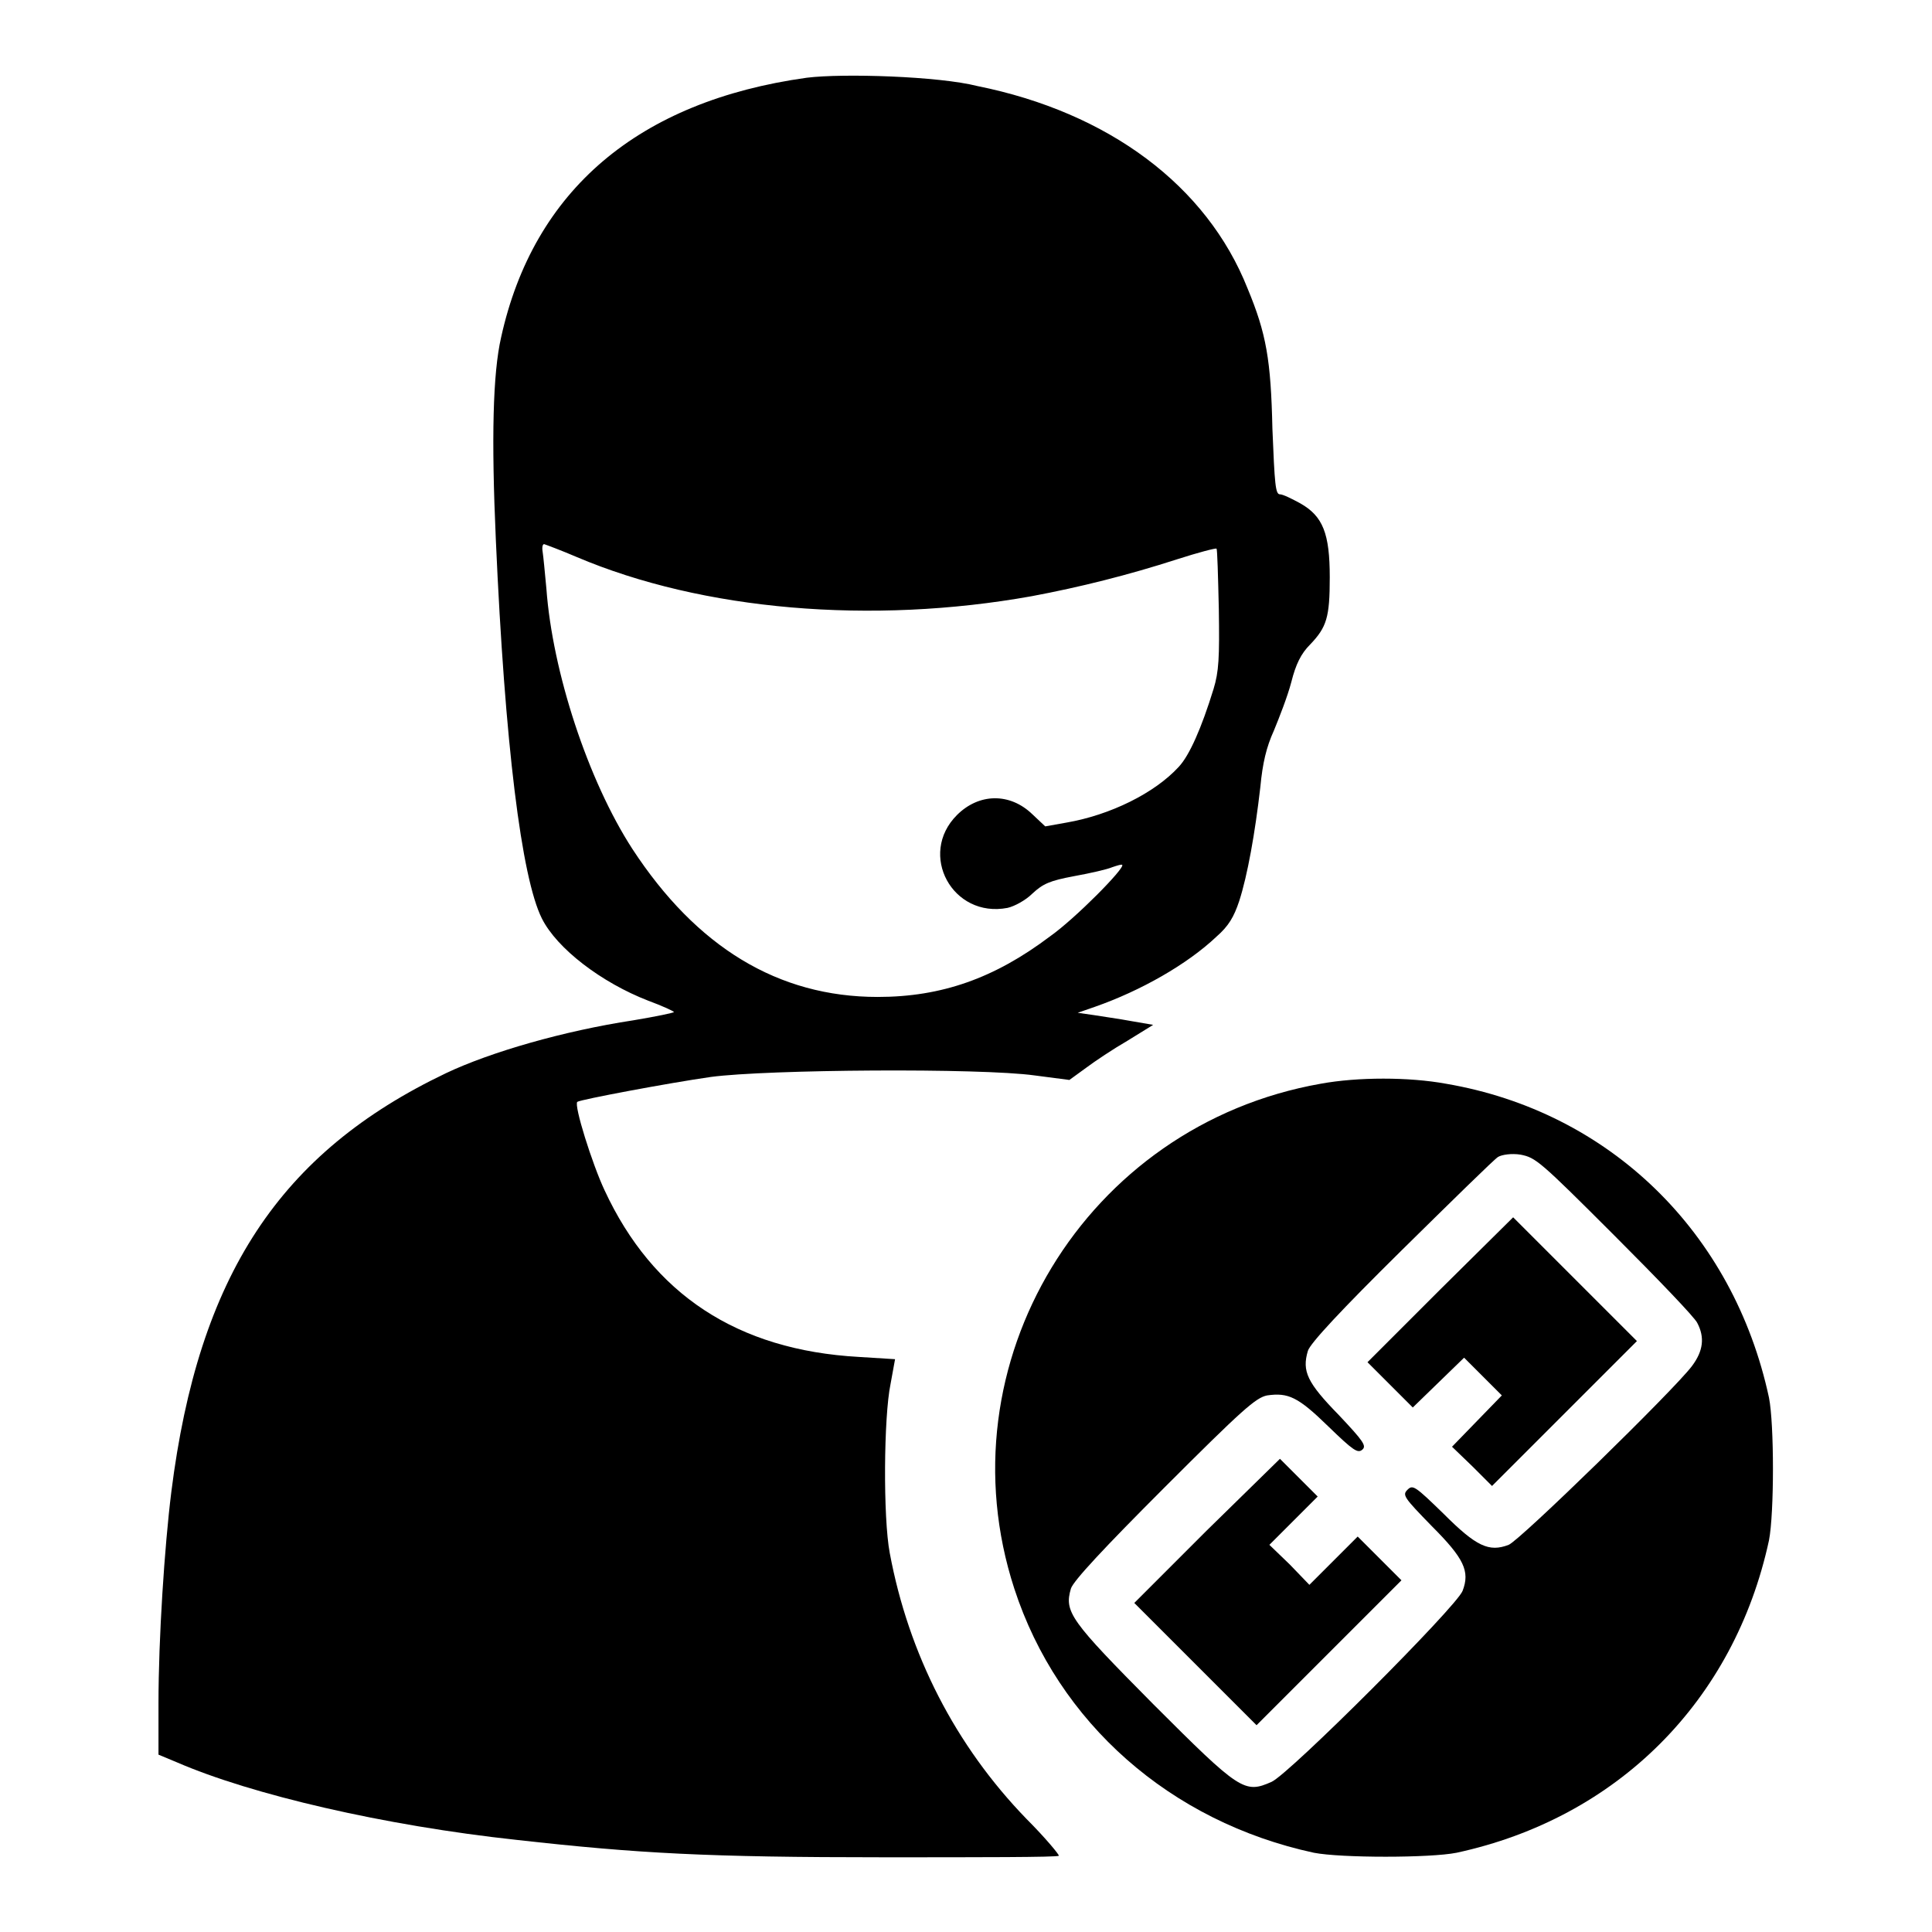
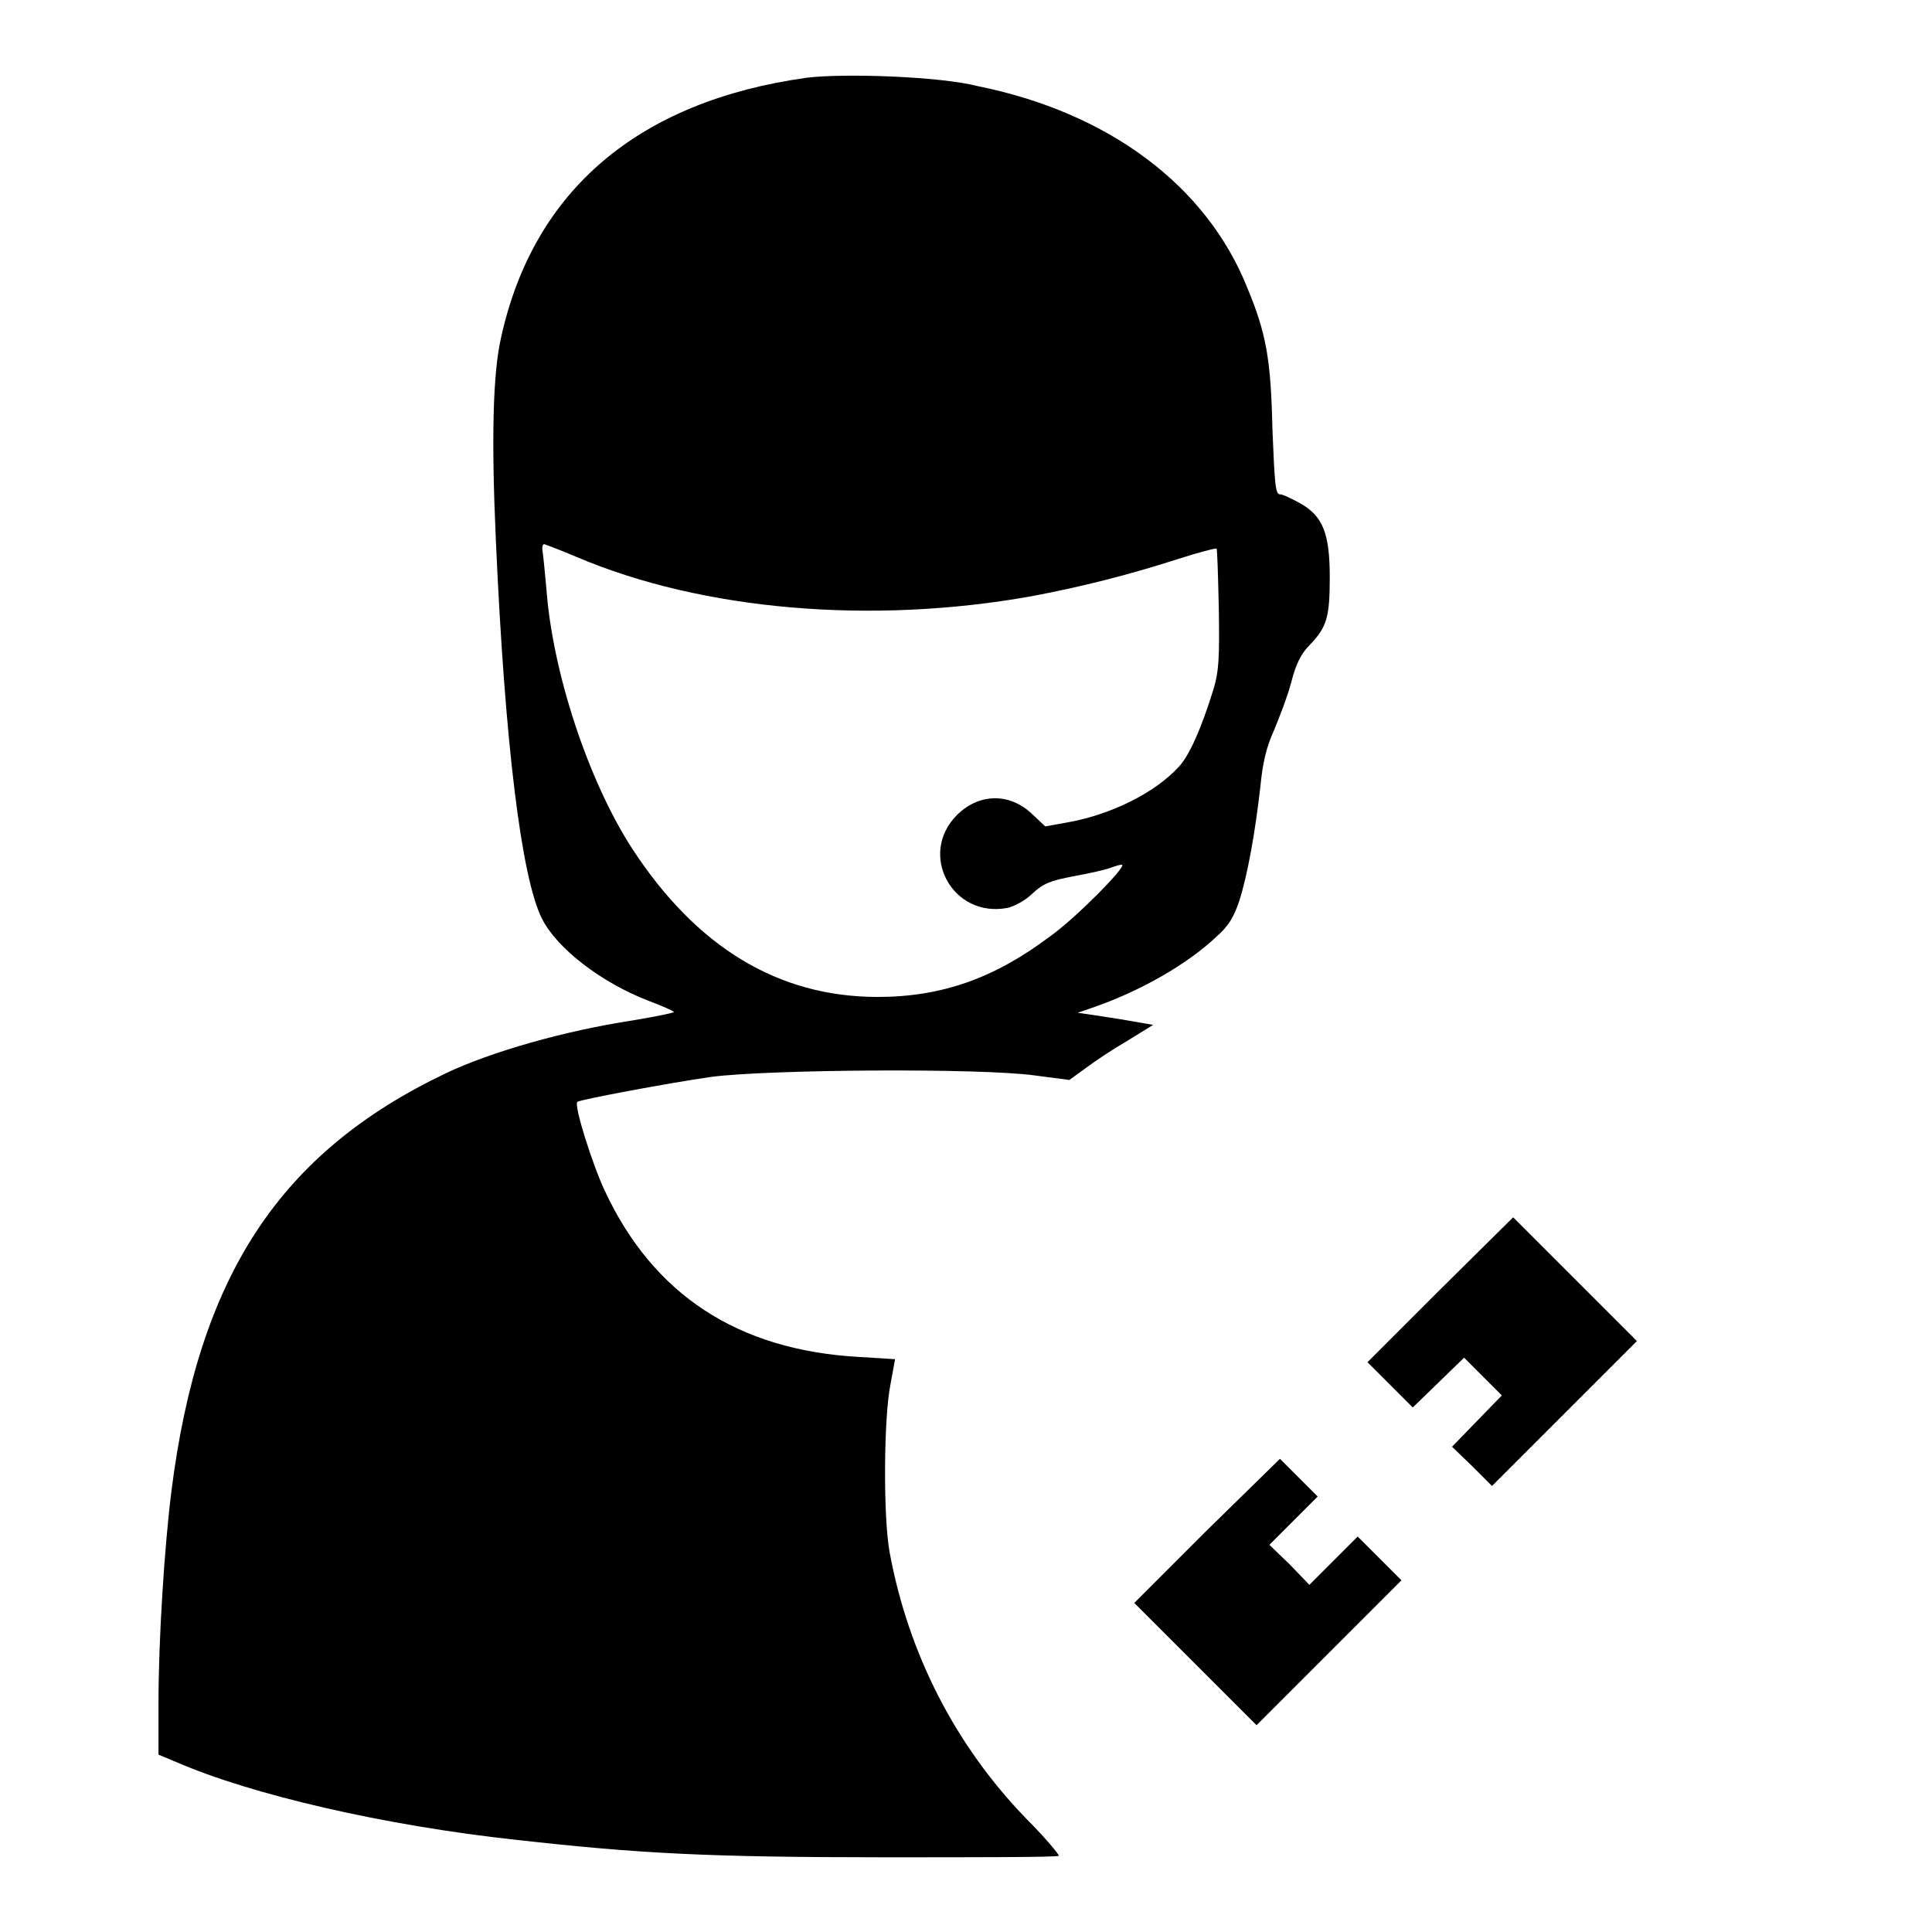
<svg xmlns="http://www.w3.org/2000/svg" version="1.1" x="0px" y="0px" viewBox="0 0 256 256" enable-background="new 0 0 256 256" xml:space="preserve">
  <g>
    <g>
      <g>
        <path fill="#000000" d="M106.9,10.3c-22.3,3.1-36.2,14.9-40.5,34.4c-1.1,4.8-1.3,13.4-0.7,26.8c1.2,27.2,3.4,44.8,6.1,50.2c2,4,7.9,8.5,14.1,10.9c1.9,0.7,3.4,1.4,3.4,1.5c0,0.1-2.4,0.6-5.4,1.1c-9.2,1.4-18.9,4.2-24.8,7c-22,10.5-32.8,26.8-36.4,55.5c-0.9,7.2-1.7,19.4-1.7,28v6.8l2.4,1c9.9,4.3,27.5,8.4,45.1,10.3c16.1,1.8,25.3,2.3,48.6,2.3c12.6,0,23,0,23.2-0.2c0.1-0.1-1.8-2.4-4.3-4.9c-9.4-9.7-15.6-21.8-18.1-35.2c-0.9-4.7-0.8-18.1,0.1-22.4l0.6-3.3l-4.8-0.3c-16.1-0.9-27.3-8.3-33.7-22.1c-1.6-3.4-4.1-11.3-3.6-11.7c0.4-0.3,12.1-2.5,17.7-3.3c7.5-1,35.7-1.2,42.9-0.2l4.6,0.6l2.2-1.6c1.2-0.9,3.6-2.5,5.5-3.6l3.4-2.1l-2.9-0.5c-1.6-0.3-3.8-0.6-5-0.8l-2.1-0.3l2.3-0.8c6-2.1,12.2-5.6,16.1-9.3c1.6-1.4,2.3-2.6,3-4.7c1.1-3.4,2.1-9,2.8-15.1c0.3-3.2,0.8-5.3,1.8-7.5c0.7-1.7,1.8-4.5,2.3-6.4c0.6-2.4,1.3-3.8,2.5-5c2.2-2.3,2.6-3.6,2.6-8.9c0-5.8-0.9-8.1-3.9-9.8c-1.1-0.6-2.3-1.2-2.7-1.2c-0.6,0-0.7-1.3-1-8.7c-0.2-9.1-0.8-12.6-3.3-18.6c-5.4-13.6-18.4-23.3-35.8-26.8C124.4,10.1,111.7,9.7,106.9,10.3z M76.4,73.8c16.7,7.1,39.1,9,60.3,5.2c6.4-1.2,12.8-2.8,19.3-4.9c2.8-0.9,5.1-1.5,5.2-1.4c0.1,0.1,0.2,3.6,0.3,8c0.1,6.5,0,8.3-0.7,10.6c-1.6,5.2-3.2,8.8-4.6,10.3c-3.2,3.5-9.1,6.4-14.9,7.4l-2.8,0.5l-1.7-1.6c-3-2.9-7.1-2.8-10,0.1c-5.2,5.2-0.6,13.7,6.7,12.3c0.9-0.2,2.4-1,3.3-1.9c1.4-1.3,2.3-1.7,5.5-2.3c2.2-0.4,4.4-0.9,5.1-1.2c0.6-0.2,1.2-0.4,1.3-0.3c0.4,0.4-6.2,7.1-9.6,9.5c-7.3,5.5-14.3,8-22.8,8c-13.2,0-24-6.6-32.5-19.6c-5.9-9.1-10.6-23.5-11.4-34.5c-0.2-2.1-0.4-4.3-0.5-4.9c-0.1-0.6,0-1,0.2-1C72.4,72.2,74.3,72.9,76.4,73.8z" />
-         <path fill="#000000" d="M175,143.6c-31.2,5.5-50.3,37.1-40.6,66.9c5.8,17.8,20.7,30.9,39.7,35c3.6,0.7,15.4,0.7,18.9,0c21.3-4.6,36.8-20.1,41.4-41.4c0.7-3.6,0.7-15.4,0-18.9c-4.7-21.9-21.1-37.9-42.8-41.6C186.7,142.7,179.9,142.7,175,143.6z M213.9,163.7c5.7,5.7,10.7,10.9,11,11.6c1,1.9,0.8,3.7-0.7,5.7c-2.3,3.1-22.9,23.2-24.3,23.7c-2.6,1-4.3,0.2-8.6-4.1c-3.8-3.7-4.1-3.9-4.8-3.2c-0.7,0.7-0.5,1,3.2,4.8c4.3,4.3,5.1,6,4.1,8.6c-0.8,2.1-22.9,24.2-25.3,25.3c-3.6,1.6-4.2,1.2-15.7-10.3c-11-11.1-11.8-12.2-10.9-15.3c0.3-1,4.4-5.4,12.4-13.4c10.3-10.3,12.1-11.9,13.6-12.2c2.8-0.4,4.1,0.2,8.1,4.1c3.3,3.2,3.9,3.6,4.5,3.1c0.6-0.5,0.2-1.1-3.1-4.6c-4.2-4.3-4.9-5.8-4.1-8.5c0.3-1,4.4-5.4,12.4-13.3c6.6-6.5,12.3-12.1,12.8-12.4c0.5-0.3,1.8-0.5,3-0.3C203.5,153.4,204,153.8,213.9,163.7z" />
        <path fill="#000000" d="M190.8,170.9l-9.6,9.6l3,3l3,3l3.4-3.3l3.4-3.3l2.5,2.5l2.5,2.5l-3.3,3.4l-3.3,3.4l2.7,2.6l2.6,2.6l9.6-9.6l9.6-9.6l-8.2-8.2l-8.2-8.2L190.8,170.9z" />
        <path fill="#000000" d="M159.9,202.8l-9.6,9.6l8.1,8.1l8.1,8.1l9.6-9.6l9.6-9.6l-2.9-2.9l-2.9-2.9l-3.2,3.2l-3.2,3.2l-2.6-2.7l-2.7-2.6l3.2-3.2l3.2-3.2l-2.5-2.5l-2.5-2.5L159.9,202.8z" />
      </g>
    </g>
  </g>
</svg>